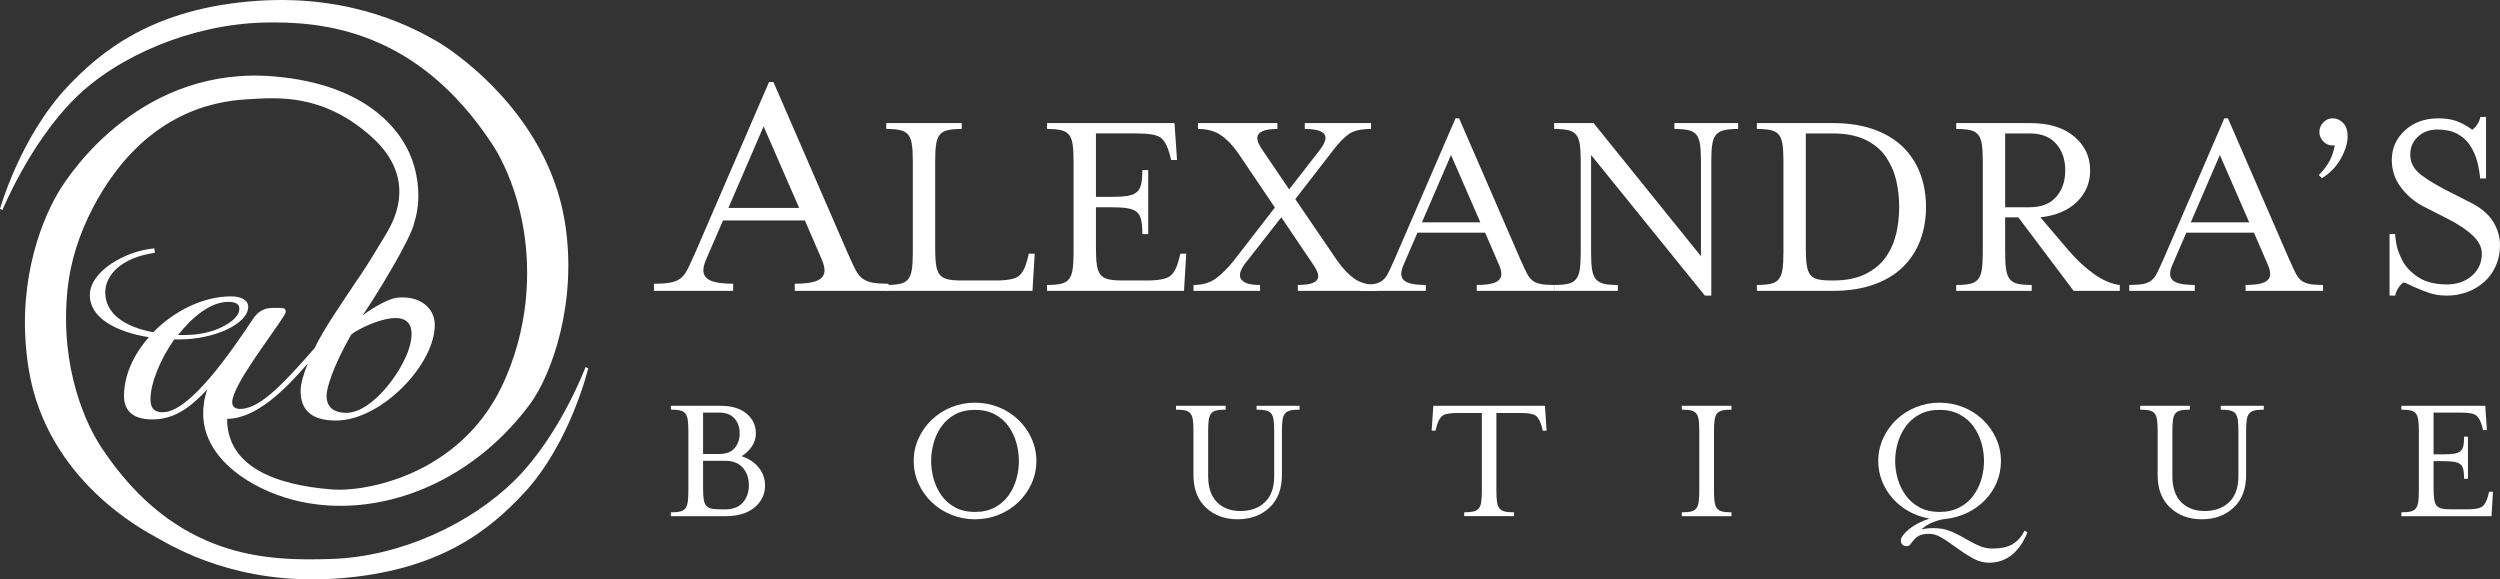
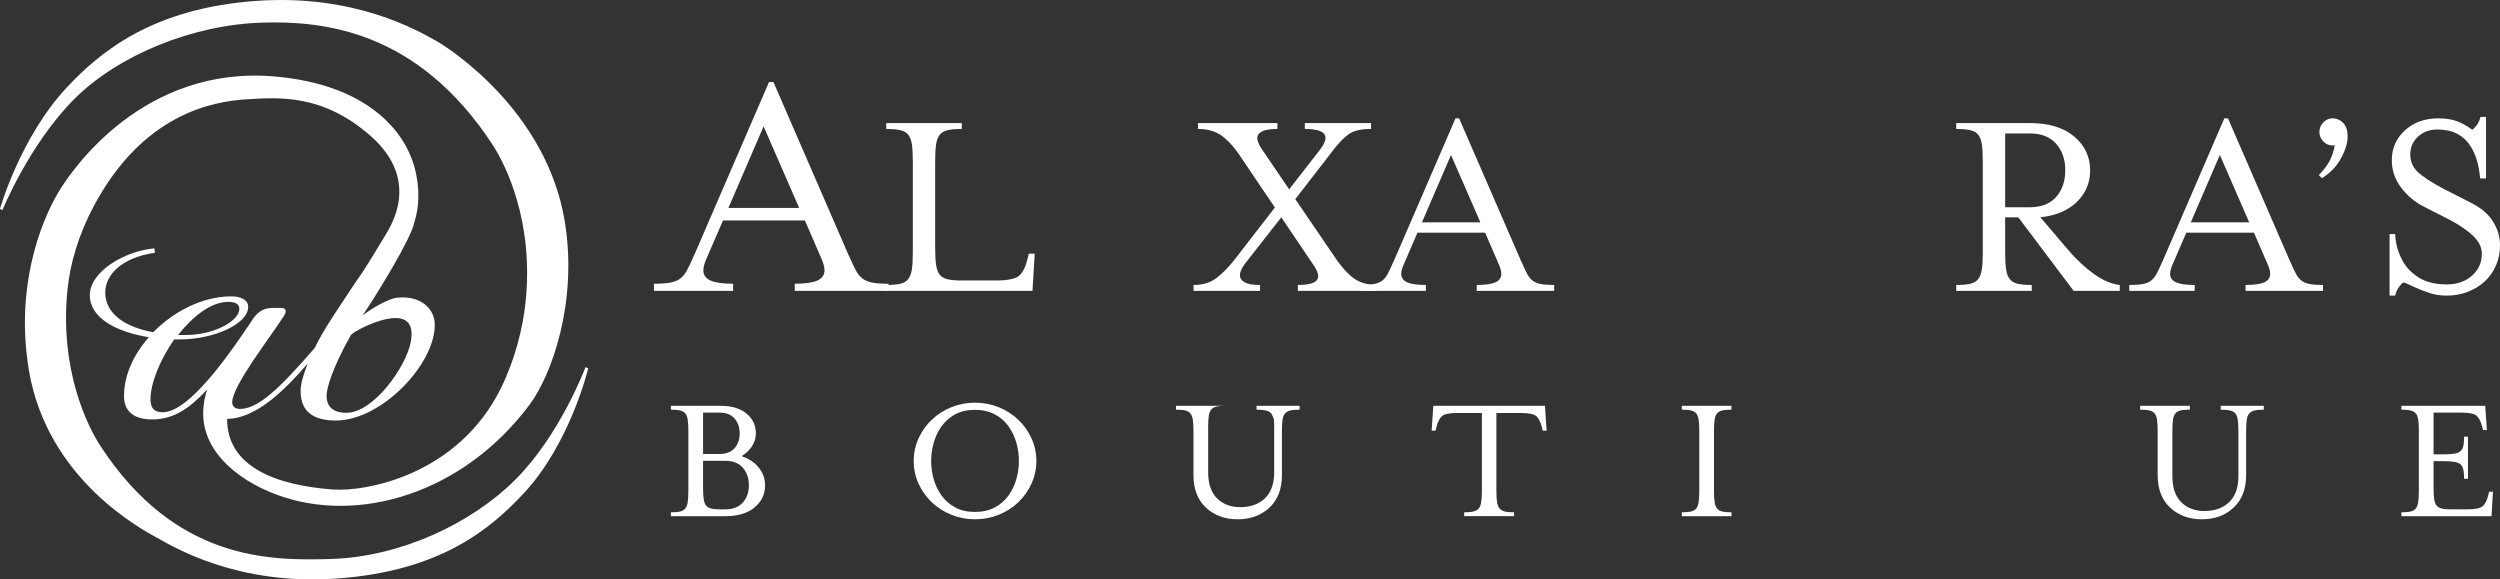
<svg xmlns="http://www.w3.org/2000/svg" viewBox="0 0 950.297 220.238" id="Layer_1">
  <rect x="0" y="0" width="950.297" height="220.238" fill="#333333" stroke="none" />
  <defs>
    <style>.cls-1{fill:#fff;}</style>
  </defs>
  <path d="M222.582,139.526s-9.656,25.82-26.714,42.825c-16.802,16.75-43.769,29.358-70.131,30.131-23.217.681-58.96.645-87.438-42.759-4.994-7.616-15.837-29.258-12.608-59.953,1.033-9.806,4.179-20.561,9.904-31.332,18.772-35.312,45.438-39.903,57.971-40.672,11.979-.736,29.121-2.289,47.561,14.133,19.179,17.08,7.017,34.545,5.209,37.734-2.04,3.274-5.233,8.908-9.354,15.046l-1.468,2.096c-6.073,9.222-12.341,18.093-15.924,25.537-13.551,15.627-21.499,23.135-28.396,23.135-1.679,0-2.936-.84-2.936-2.516,0-6.294,14.683-24.966,19.72-32.938.628-1.048.628-1.468.628-1.679,0-.63-.42-1.258-1.677-1.258h-3.355c-3.356,0-5.458,1.469-7.134,3.777-8.812,13.214-24.336,35.871-34.613,35.871-4.408,0-4.617-3.145-4.617-5.034,0-5.873,3.565-14.894,9.021-22.655h2.097c13.006,0,26.013-5.878,26.013-12.379,0-2.728-2.938-3.984-6.502-3.984-10.698,0-21.818,5.662-29.581,13.635-11.537-2.097-18.25-7.555-18.25-15.103,0-6.504,5.873-13.217,18.879-15.105l-.209-1.678c-11.329,1.05-24.543,8.811-24.543,17.832,0,8.182,9.229,13.847,22.447,15.942-5.877,6.714-9.442,14.476-9.442,22.448,0,4.404,2.308,8.809,10.698,8.809,7.98,0,14.064-3.99,20.955-11.415-.295.714-.577,1.689-.847,2.984-.265.858-.39,1.599-.39,2.138-2.711,17.074,12.143,29.168,27.636,34.908,30.854,11.43,70.867-.381,96.156-34.287,8.262-11.076,18.408-38.88,13.318-69.682-6.982-42.241-44.276-65.957-48.682-68.438-7.4-4.171-31.042-17.81-67.951-15.344C58.064,2.968,38.023,19.766,25.482,33.151,7.674,52.161,0,79.388,0,79.388l.912.493s10.333-25.291,27.391-42.296c16.8-16.75,45.069-28.219,71.432-28.991,23.216-.681,58.956,2.9,87.434,46.305,4.996,7.614,15.839,29.256,12.609,59.953-1.029,9.804-3.926,21.583-9.277,32.513-16.32,33.338-51.606,39.647-64.12,38.697-21.497-1.631-40.078-8.599-40.052-26.843,11.19-.113,22.216-11.289,30.659-21.054-1.732,4.301-2.717,7.869-2.717,10.358,0,6.084,2.727,11.329,13.425,11.329,17.415,0,38.136-21.827,37.554-36.923-.203-5.271-4.952-10.759-14.452-9.759-2.695.284-8.894,3.549-12.948,6.728,1.201-1.908,2.496-3.902,3.901-5.99,0,0,14.546-22.876,15.782-29.501,1.708-5.5,2.318-12.696-.096-21.265-3.621-12.851-17.263-30.945-52.954-34.071-49.746-4.356-77.133,35.157-82.491,44.343-6.986,11.977-16.133,36.325-11.04,67.129,6.979,42.241,44.131,61.273,48.535,63.755,7.397,4.169,31.043,18.115,67.952,15.649,39.968-2.673,58.995-18.932,71.539-32.317,17.808-19.011,24.614-47.625,24.614-47.625l-1.01-.48ZM86.789,114.748c3.144,0,4.193,1.048,4.193,2.729,0,4.404-9.438,9.857-20.348,9.857h-2.936c5.452-6.921,12.377-12.587,19.091-12.587ZM135.032,126.069c5.032-3.001,24.02-11.781,21.116,3.857-1.772,9.544-14.185,26.989-24.463,26.989-5.458,0-7.555-2.729-7.555-6.504,0-2.572,1.978-10.201,9.315-23.156.576-.437,1.214-.965,1.586-1.187Z" class="cls-1" />
  <path d="M268.646,98.076c-.857,1.888-1.287,3.432-1.287,4.634,0,1.801.902,3.108,2.705,3.922,1.799.817,4.672,1.223,8.618,1.223v2.703h-30.104v-2.703c2.659,0,4.761-.148,6.304-.449,1.543-.301,2.786-.813,3.73-1.545.944-.728,1.757-1.713,2.445-2.959.684-1.241,1.543-3.065,2.572-5.468l.387-.773,28.304-65.481h1.674l28.43,65.481.387.773c1.027,2.403,1.884,4.227,2.572,5.468.684,1.245,1.501,2.231,2.445,2.959.942.732,2.164,1.243,3.664,1.545,1.501.301,3.582.449,6.241.449v2.703h-35.635v-2.703c3.942,0,6.818-.406,8.618-1.223,1.801-.813,2.703-2.121,2.703-3.922,0-1.202-.43-2.747-1.289-4.634l-6.175-14.278h-31.132l-6.177,14.278ZM290.261,48.032l-13.379,31.004h26.888l-13.508-31.004Z" class="cls-1" />
  <path d="M336.88,108.324c2.337,0,4.145-.159,5.421-.479,1.276-.317,2.248-.902,2.923-1.753.671-.849,1.133-2.053,1.382-3.613.246-1.558.373-3.753.373-6.588v-34.541c0-2.832-.127-5.03-.373-6.588-.248-1.558-.711-2.745-1.382-3.56-.675-.813-1.647-1.382-2.923-1.702-1.276-.318-3.084-.478-5.421-.478v-2.233h28.696v2.233c-2.339,0-4.147.159-5.421.478-1.277.32-2.25.889-2.923,1.702-.675.815-1.133,2.002-1.382,3.56-.25,1.558-.373,3.757-.373,6.588v32.945c0,2.764.123,4.943.373,6.535.248,1.596.707,2.801,1.382,3.614.673.817,1.645,1.382,2.923,1.7,1.274.318,3.082.478,5.421.478h12.752c4.534,0,7.51-.565,8.927-1.698,1.418-1.133,2.513-3.258,3.294-6.376l.531-2.127h2.233l-.851,14.136h-55.582v-2.233Z" class="cls-1" />
-   <path d="M397.988,108.324c2.339,0,4.145-.159,5.421-.479,1.276-.317,2.248-.902,2.923-1.753.673-.849,1.132-2.053,1.38-3.613.25-1.558.373-3.753.373-6.588v-34.541c0-2.832-.123-5.03-.373-6.588-.248-1.558-.707-2.745-1.38-3.56-.675-.813-1.647-1.382-2.923-1.702-1.276-.318-3.082-.478-5.421-.478v-2.233h48.463l.955,14.029h-2.231l-.531-2.125c-.851-3.118-1.985-5.226-3.4-6.325-1.42-1.098-4.393-1.647-8.927-1.647h-15.73v24.126h5.313c2.834,0,5.03-.123,6.59-.373,1.556-.248,2.745-.707,3.56-1.382.813-.671,1.384-1.664,1.7-2.976.32-1.31.478-3.135.478-5.474h2.233v24.337h-2.233c0-2.335-.157-4.158-.478-5.472-.317-1.31-.887-2.301-1.7-2.974-.815-.675-2.003-1.133-3.56-1.384-1.56-.246-3.757-.371-6.59-.371h-5.313v15.515c0,2.764.121,4.943.371,6.535.246,1.596.709,2.801,1.38,3.614.673.817,1.649,1.382,2.923,1.7,1.277.318,3.084.478,5.423.478h9.138c4.534,0,7.528-.565,8.982-1.698,1.452-1.133,2.566-3.258,3.347-6.376l.533-2.127h2.231l-.851,14.136h-52.075v-2.233Z" class="cls-1" />
  <path d="M473.229,100.246c-1.272,1.702-1.91,3.154-1.91,4.358,0,1.135.601,2.038,1.806,2.71,1.204.675,3.152,1.01,5.844,1.01v2.233h-25.292v-2.233c3.402,0,6.217-.813,8.448-2.445,2.233-1.63,4.517-3.897,6.856-6.801l15.622-20.193-13.921-20.618c-2.125-3.046-4.339-5.349-6.639-6.907-2.305-1.558-5.193-2.339-8.664-2.339v-2.233h30.184v2.233c-2.623,0-4.553.303-5.792.902-1.242.603-1.861,1.473-1.861,2.604s.673,2.657,2.02,4.572l10.097,14.879,11.583-14.879c1.49-1.914,2.233-3.472,2.233-4.678,0-2.267-2.621-3.4-7.866-3.4v-2.233h25.189v2.233c-3.686,0-6.431.603-8.239,1.806-1.806,1.207-3.844,3.26-6.111,6.164-.495.639-.813,1.063-.955,1.276l-13.497,17.43,15.94,23.381c2.267,3.188,4.519,5.525,6.751,7.013,2.229,1.49,5.083,2.233,8.554,2.233v2.233h-30.288v-2.233c2.69,0,4.657-.282,5.897-.851,1.24-.565,1.859-1.416,1.859-2.549s-.707-2.693-2.123-4.678l-11.905-17.64-13.817,17.64Z" class="cls-1" />
  <path d="M533.702,100.246c-.711,1.56-1.063,2.836-1.063,3.827,0,1.488.745,2.568,2.231,3.241,1.488.675,3.861,1.01,7.121,1.01v2.233h-24.867v-2.233c2.195,0,3.931-.121,5.207-.371,1.276-.246,2.301-.673,3.082-1.276.779-.601,1.452-1.416,2.021-2.443.565-1.027,1.274-2.534,2.125-4.519l.318-.637,23.381-54.094h1.382l23.486,54.094.318.637c.853,1.985,1.56,3.491,2.127,4.519.567,1.027,1.238,1.842,2.02,2.443.779.603,1.787,1.029,3.029,1.276,1.238.25,2.955.371,5.153.371v2.233h-29.439v-2.233c3.258,0,5.633-.335,7.121-1.01,1.488-.673,2.231-1.753,2.231-3.241,0-.991-.354-2.267-1.061-3.827l-5.1-11.797h-25.722l-5.099,11.797ZM551.557,58.906l-11.054,25.612h22.212l-11.158-25.612Z" class="cls-1" />
-   <path d="M646.566,61.349c0-2.832-.125-5.03-.371-6.588-.25-1.558-.709-2.745-1.382-3.56-.677-.813-1.649-1.382-2.923-1.702-1.277-.318-3.082-.478-5.421-.478v-2.233h24.232v2.233c-2.339,0-4.145.159-5.423.478-1.274.32-2.267.889-2.974,1.702-.709.815-1.186,2.018-1.437,3.613-.248,1.594-.371,3.772-.371,6.535v51.012h-2.445l-43.252-53.455v36.984c0,2.763.123,4.939.371,6.535.248,1.594.726,2.817,1.435,3.666.707.851,1.702,1.437,2.974,1.753,1.277.32,3.084.479,5.423.479v2.233h-24.23v-2.233c2.335,0,4.143-.159,5.419-.479,1.276-.317,2.248-.902,2.923-1.753.673-.849,1.133-2.053,1.382-3.613.246-1.558.373-3.753.373-6.588v-34.541c0-2.832-.127-5.03-.373-6.588-.248-1.558-.709-2.745-1.382-3.56-.675-.813-1.647-1.382-2.923-1.702-1.276-.318-3.084-.478-5.419-.478v-2.233h14.985l40.809,50.589v-36.029Z" class="cls-1" />
-   <path d="M667.819,108.324c2.339,0,4.145-.159,5.423-.479,1.274-.317,2.246-.902,2.923-1.753.673-.849,1.132-2.053,1.38-3.613.248-1.558.373-3.753.373-6.588v-34.541c0-2.832-.125-5.03-.373-6.588-.248-1.558-.707-2.745-1.38-3.56-.677-.813-1.649-1.382-2.923-1.702-1.277-.318-3.084-.478-5.423-.478v-2.233h28.802c6.022,0,11.283.817,15.783,2.445,4.499,1.632,8.199,3.899,11.105,6.803,2.905,2.906,5.064,6.287,6.482,10.15,1.418,3.863,2.127,8.023,2.127,12.487s-.709,8.628-2.127,12.489c-1.418,3.861-3.577,7.244-6.482,10.148-2.906,2.906-6.606,5.172-11.105,6.803-4.5,1.63-9.761,2.445-15.783,2.445h-28.802v-2.233ZM686.42,94.295c0,2.836.121,5.032.371,6.588.246,1.562.69,2.748,1.327,3.561.639.817,1.577,1.382,2.817,1.7,1.239.318,3.029.478,5.368.478h.424c4.958,0,9.104-.83,12.434-2.496,3.33-1.662,5.915-3.842,7.76-6.537,1.841-2.691,3.133-5.648,3.878-8.872.743-3.224,1.116-6.571,1.116-10.044s-.373-6.818-1.116-10.042c-.745-3.224-2.038-6.202-3.878-8.927-1.844-2.727-4.429-4.907-7.76-6.537-3.33-1.628-7.475-2.445-12.434-2.445h-10.307v43.573Z" class="cls-1" />
  <path d="M785.999,94.827c3.258,3.827,6.588,6.945,9.989,9.352,3.402,2.409,6.66,3.791,9.778,4.145v2.233h-17.534l-21.044-27.951h-4.994v13.285c0,2.835.121,5.03.371,6.588.246,1.56.707,2.764,1.382,3.613.673.851,1.647,1.437,2.923,1.753,1.274.32,3.082.479,5.421.479v2.233h-28.694v-2.233c2.335,0,4.143-.159,5.419-.479,1.276-.317,2.248-.902,2.923-1.753.673-.849,1.133-2.053,1.382-3.613.246-1.558.371-3.753.371-6.588v-34.541c0-2.832-.125-5.03-.371-6.588-.248-1.558-.709-2.745-1.382-3.56-.675-.813-1.647-1.382-2.923-1.702-1.276-.318-3.084-.478-5.419-.478v-2.233h28.057c7.153,0,12.75,1.702,16.789,5.102,4.039,3.4,6.06,7.688,6.06,12.858,0,4.75-1.687,8.753-5.049,12.011-3.366,3.258-7.987,5.207-13.868,5.845l10.415,12.221ZM781.586,74.848c2.303-2.621,3.455-5.988,3.455-10.098s-1.152-7.472-3.455-10.095c-2.303-2.619-5.65-3.933-10.042-3.933h-9.352v28.057h9.352c4.391,0,7.739-1.31,10.042-3.931Z" class="cls-1" />
  <path d="M825.959,100.246c-.711,1.56-1.063,2.836-1.063,3.827,0,1.488.743,2.568,2.231,3.241,1.488.675,3.861,1.01,7.121,1.01v2.233h-24.869v-2.233c2.197,0,3.931-.121,5.208-.371,1.276-.246,2.301-.673,3.08-1.276.781-.601,1.454-1.416,2.02-2.443.567-1.027,1.276-2.534,2.125-4.519l.32-.637,23.379-54.094h1.384l23.486,54.094.32.637c.849,1.985,1.556,3.491,2.125,4.519.567,1.027,1.24,1.842,2.019,2.443.779.603,1.789,1.029,3.029,1.276,1.24.25,2.959.371,5.156.371v2.233h-29.439v-2.233c3.258,0,5.633-.335,7.119-1.01,1.49-.673,2.233-1.753,2.233-3.241,0-.991-.354-2.267-1.063-3.827l-5.1-11.797h-25.718l-5.1,11.797ZM843.811,58.906l-11.052,25.612h22.212l-11.16-25.612Z" class="cls-1" />
  <path d="M886.641,55.292c-1.348,0-2.517-.512-3.508-1.541-.993-1.025-1.49-2.212-1.49-3.56,0-1.416.497-2.638,1.49-3.667.991-1.024,2.161-1.539,3.508-1.539,1.556,0,2.902.584,4.035,1.751,1.133,1.17,1.702,2.854,1.702,5.049,0,2.551-.849,5.368-2.551,8.45-1.7,3.082-4.109,5.58-7.225,7.492l-1.17-1.17c1.913-1.983,3.311-3.842,4.196-5.58.887-1.734,1.507-3.666,1.861-5.792-.142.072-.424.106-.849.106Z" class="cls-1" />
  <path d="M910.445,112.361h-2.127v-23.381h2.127c0,.783.159,2.073.478,3.882.318,1.804,1.097,3.897,2.339,6.27,1.24,2.373,3.241,4.464,6.005,6.27,2.761,1.808,6.376,2.71,10.839,2.71,3.827,0,6.996-1.099,9.511-3.294,2.515-2.195,3.774-4.996,3.774-8.397,0-2.339-1.063-4.553-3.188-6.643-2.125-2.087-5.138-4.16-9.033-6.217l-10.203-5.207c-3.332-1.77-6.13-4.179-8.397-7.227-2.267-3.046-3.4-6.484-3.4-10.309,0-4.464,1.664-8.218,4.994-11.266,3.33-3.044,7.547-4.568,12.648-4.568,2.833,0,5.224.371,7.174,1.114,1.948.745,3.878,1.825,5.792,3.241,1.628-1.344,2.655-2.976,3.08-4.886h2.125v23.379h-2.229c-.214-2.409-.622-4.678-1.222-6.802-.603-2.125-1.507-4.092-2.712-5.898-1.204-1.808-2.815-3.241-4.833-4.304-2.02-1.061-4.517-1.594-7.494-1.594s-5.438.904-7.386,2.71c-1.948,1.806-2.921,4.058-2.921,6.75,0,2.621.938,4.835,2.817,6.643,1.874,1.804,5.224,3.984,10.044,6.535l10.201,5.205c3.827,1.914,6.624,4.289,8.397,7.123,1.77,2.833,2.655,5.845,2.655,9.033,0,2.833-.531,5.44-1.592,7.811-1.063,2.375-2.517,4.395-4.358,6.059-1.844,1.664-3.986,2.957-6.431,3.878-2.445.919-5.047,1.38-7.811,1.38-2.409,0-4.589-.317-6.537-.955-1.948-.637-4.022-1.452-6.217-2.445-1.77-.919-3.046-1.45-3.825-1.594-1.632,1.348-2.657,3.012-3.082,4.994Z" class="cls-1" />
  <path d="M288.366,177.678c1.634,2.004,2.449,4.265,2.449,6.784,0,3.4-1.329,6.209-3.984,8.423-2.657,2.216-6.34,3.321-11.048,3.321h-20.768v-1.467c1.541,0,2.729-.106,3.569-.315.838-.208,1.478-.595,1.922-1.152.442-.561.743-1.353.908-2.379.163-1.025.246-2.47.246-4.335v-22.722c0-1.865-.083-3.311-.246-4.337-.165-1.023-.466-1.806-.908-2.343-.443-.535-1.084-.91-1.922-1.118-.84-.208-2.028-.315-3.569-.315v-1.469h18.808c4.289,0,7.61.991,9.966,2.972,2.352,1.981,3.531,4.486,3.531,7.515,0,1.772-.502,3.416-1.503,4.932-1.005,1.513-2.322,2.76-3.952,3.738,2.703.842,4.871,2.263,6.501,4.266ZM267.251,172.573h6.224c2.515,0,4.428-.735,5.732-2.202,1.306-1.469,1.96-3.344,1.96-5.629s-.654-4.17-1.96-5.663c-1.304-1.49-3.216-2.236-5.732-2.236h-6.224v15.732ZM282.356,191.03c1.537-1.723,2.307-3.916,2.307-6.569,0-2.705-.77-4.932-2.307-6.679-1.541-1.748-3.753-2.621-6.645-2.621h-8.459v10.347c0,1.82.082,3.252.246,4.301.161,1.05.464,1.842.908,2.379.443.535,1.084.906,1.922,1.118.84.208,2.028.313,3.567.313h1.816c2.892,0,5.104-.86,6.645-2.587Z" class="cls-1" />
  <path d="M392.126,183.76c-1.213,2.703-2.89,5.082-5.034,7.132-2.144,2.053-4.64,3.649-7.481,4.79-2.843,1.141-5.851,1.713-9.018,1.713-3.124,0-6.109-.572-8.952-1.713-2.843-1.141-5.335-2.737-7.479-4.79-2.146-2.051-3.825-4.429-5.036-7.132-1.213-2.703-1.816-5.546-1.816-8.529s.603-5.826,1.816-8.529c1.211-2.703,2.891-5.082,5.036-7.134,2.144-2.049,4.636-3.645,7.479-4.788,2.843-1.143,5.828-1.713,8.952-1.713,3.167,0,6.175.57,9.018,1.713,2.841,1.143,5.337,2.739,7.481,4.788,2.144,2.053,3.821,4.431,5.034,7.134,1.213,2.703,1.818,5.546,1.818,8.529s-.605,5.826-1.818,8.529ZM363.075,157.505c-2.121,1.143-3.859,2.669-5.21,4.581-1.351,1.913-2.343,4.009-2.97,6.291-.631,2.286-.944,4.57-.944,6.854s.313,4.557.944,6.818c.627,2.259,1.619,4.346,2.97,6.257,1.351,1.913,3.089,3.438,5.21,4.579,2.119,1.145,4.625,1.713,7.517,1.713s5.404-.568,7.549-1.713c2.142-1.141,3.891-2.667,5.245-4.579,1.349-1.91,2.343-3.997,2.972-6.257.627-2.261.944-4.534.944-6.818s-.317-4.568-.944-6.854c-.629-2.282-1.622-4.378-2.972-6.291-1.353-1.912-3.103-3.438-5.245-4.581-2.145-1.141-4.661-1.713-7.549-1.713s-5.398.572-7.517,1.713Z" class="cls-1" />
-   <path d="M484.104,159.533c-.165-1.048-.468-1.84-.91-2.377-.443-.535-1.096-.91-1.958-1.118-.862-.208-2.062-.315-3.601-.315v-1.469h16.363v1.469c-1.541,0-2.729.106-3.569.315-.838.209-1.492.584-1.956,1.118-.468.536-.781,1.329-.944,2.377-.163,1.05-.245,2.483-.245,4.302v16.778c0,5.269-1.585,9.382-4.755,12.341-3.169,2.963-7.2,4.441-12.094,4.441-4.848,0-8.857-1.478-12.026-4.441-3.171-2.959-4.754-7.072-4.754-12.341v-16.778c0-1.865-.083-3.311-.246-4.337-.165-1.023-.466-1.806-.908-2.343-.443-.535-1.084-.91-1.922-1.118-.84-.208-2.028-.315-3.567-.315v-1.469h18.878v1.469c-1.539,0-2.727.106-3.565.315-.838.209-1.48.584-1.924,1.118-.444.536-.745,1.319-.908,2.343-.165,1.026-.246,2.472-.246,4.337v17.128c0,4.382,1.12,7.689,3.357,9.928,2.238,2.239,5.197,3.357,8.878,3.357,3.87,0,6.983-1.118,9.335-3.357,2.356-2.238,3.531-5.546,3.531-9.928v-17.128c0-1.82-.081-3.252-.243-4.302Z" class="cls-1" />
+   <path d="M484.104,159.533c-.165-1.048-.468-1.84-.91-2.377-.443-.535-1.096-.91-1.958-1.118-.862-.208-2.062-.315-3.601-.315v-1.469h16.363v1.469c-1.541,0-2.729.106-3.569.315-.838.209-1.492.584-1.956,1.118-.468.536-.781,1.329-.944,2.377-.163,1.05-.245,2.483-.245,4.302v16.778c0,5.269-1.585,9.382-4.755,12.341-3.169,2.963-7.2,4.441-12.094,4.441-4.848,0-8.857-1.478-12.026-4.441-3.171-2.959-4.754-7.072-4.754-12.341v-16.778c0-1.865-.083-3.311-.246-4.337-.165-1.023-.466-1.806-.908-2.343-.443-.535-1.084-.91-1.922-1.118-.84-.208-2.028-.315-3.567-.315v-1.469h18.878c-1.539,0-2.727.106-3.565.315-.838.209-1.48.584-1.924,1.118-.444.536-.745,1.319-.908,2.343-.165,1.026-.246,2.472-.246,4.337v17.128c0,4.382,1.12,7.689,3.357,9.928,2.238,2.239,5.197,3.357,8.878,3.357,3.87,0,6.983-1.118,9.335-3.357,2.356-2.238,3.531-5.546,3.531-9.928v-17.128c0-1.82-.081-3.252-.243-4.302Z" class="cls-1" />
  <path d="M587.895,163.695h-1.467l-.349-1.401c-.559-2.096-1.306-3.507-2.237-4.23-.934-.722-2.89-1.082-5.876-1.082h-9.159v29.575c0,1.816.082,3.251.246,4.301.163,1.048.478,1.852.944,2.413.464.557,1.116.944,1.956,1.152.842.208,2.028.315,3.567.315v1.467h-18.95v-1.467c1.539,0,2.727-.106,3.567-.315s1.492-.595,1.956-1.152c.466-.561.783-1.365.948-2.413.161-1.05.243-2.485.243-4.301v-29.575h-9.158c-2.985,0-4.943.36-5.874,1.082-.933.724-1.677,2.134-2.236,4.23l-.351,1.401h-1.469l.631-9.441h42.439l.627,9.441Z" class="cls-1" />
  <path d="M639.286,196.205v-1.467c1.537,0,2.726-.106,3.565-.315.84-.208,1.48-.595,1.924-1.152.442-.561.745-1.353.91-2.379.159-1.025.243-2.47.243-4.335v-22.722c0-1.865-.083-3.311-.243-4.337-.165-1.023-.468-1.806-.91-2.343-.443-.535-1.084-.91-1.924-1.118-.84-.208-2.028-.315-3.565-.315v-1.469h18.876v1.469c-1.535,0-2.726.106-3.563.315-.84.209-1.482.584-1.922,1.118-.445.536-.749,1.319-.912,2.343-.163,1.026-.243,2.472-.243,4.337v22.722c0,1.865.08,3.309.243,4.335.163,1.026.466,1.818.912,2.379.44.557,1.082.944,1.922,1.152.838.208,2.028.315,3.563.315v1.467h-18.876Z" class="cls-1" />
-   <path d="M725.669,194.423c-2.403-1.331-4.475-2.983-6.222-4.966-1.748-1.979-3.101-4.181-4.056-6.605-.955-2.424-1.435-4.966-1.435-7.621,0-2.983.607-5.826,1.82-8.529,1.213-2.703,2.889-5.082,5.034-7.134,2.144-2.049,4.638-3.645,7.483-4.788,2.839-1.143,5.825-1.713,8.948-1.713,3.169,0,6.175.57,9.02,1.713,2.843,1.143,5.335,2.739,7.481,4.788,2.142,2.053,3.823,4.431,5.034,7.134,1.211,2.703,1.818,5.546,1.818,8.529,0,2.889-.538,5.607-1.607,8.146-1.075,2.54-2.576,4.801-4.511,6.782-1.933,1.981-4.183,3.579-6.747,4.788-2.563,1.213-5.267,1.983-8.11,2.309-1.537.14-3.169.559-4.894,1.258-1.725.698-3.194,1.607-4.403,2.726,1.535-.326,3.052-.489,4.543-.489,2.377,0,4.462.349,6.258,1.05,1.791.697,3.88,1.747,6.257,3.146,2.096,1.211,3.868,2.108,5.313,2.691,1.444.582,3.031.874,4.755.874,3.124,0,5.629-.548,7.517-1.643,1.888-1.096,3.414-2.809,4.579-5.138l1.118.559c-.466,1.304-1.109,2.633-1.922,3.984-.819,1.353-1.818,2.612-3.006,3.776-1.19,1.164-2.6,2.1-4.23,2.798-1.632.699-3.427,1.05-5.383,1.05-2.053,0-4.033-.515-5.944-1.539-1.913-1.025-4.221-2.517-6.922-4.477-2.286-1.676-4.16-2.925-5.629-3.738-1.467-.817-2.902-1.224-4.301-1.224-1.865,0-3.239.281-4.124.84-.885.559-1.677,1.329-2.377,2.307-.328.466-.62.826-.874,1.084-.258.254-.595.406-1.014.453-1.586,0-2.379-.745-2.379-2.236,0-.514.281-1.154.84-1.924.559-.768,1.329-1.551,2.307-2.343.98-.792,2.146-1.537,3.497-2.236,1.351-.698,2.773-1.281,4.264-1.748-2.796-.466-5.394-1.363-7.796-2.691ZM729.687,157.505c-2.143,1.143-3.901,2.669-5.277,4.581-1.376,1.913-2.39,4.009-3.042,6.291-.652,2.286-.978,4.57-.978,6.854s.326,4.557.978,6.818c.652,2.259,1.666,4.346,3.042,6.257,1.376,1.913,3.133,3.438,5.277,4.579,2.146,1.145,4.663,1.713,7.553,1.713s5.417-.568,7.585-1.713c2.168-1.141,3.94-2.657,5.316-4.545,1.372-1.888,2.386-3.973,3.04-6.257.652-2.284.978-4.568.978-6.852s-.326-4.568-.978-6.854c-.654-2.282-1.668-4.378-3.04-6.291-1.376-1.912-3.148-3.438-5.316-4.581-2.168-1.141-4.695-1.713-7.585-1.713s-5.407.572-7.553,1.713Z" class="cls-1" />
  <path d="M850.614,159.533c-.165-1.048-.466-1.84-.908-2.377-.445-.535-1.097-.91-1.96-1.118-.863-.208-2.06-.315-3.599-.315v-1.469h16.361v1.469c-1.539,0-2.727.106-3.567.315-.838.209-1.492.584-1.958,1.118-.466.536-.779,1.329-.944,2.377-.163,1.05-.245,2.483-.245,4.302v16.778c0,5.269-1.585,9.382-4.754,12.341-3.171,2.963-7.201,4.441-12.094,4.441-4.85,0-8.859-1.478-12.026-4.441-3.173-2.959-4.755-7.072-4.755-12.341v-16.778c0-1.865-.083-3.311-.244-4.337-.165-1.023-.466-1.806-.91-2.343-.442-.535-1.082-.91-1.922-1.118-.84-.208-2.028-.315-3.567-.315v-1.469h18.878v1.469c-1.537,0-2.726.106-3.565.315-.838.209-1.48.584-1.922,1.118-.443.536-.747,1.319-.91,2.343-.165,1.026-.244,2.472-.244,4.337v17.128c0,4.382,1.118,7.689,3.357,9.928,2.236,2.239,5.197,3.357,8.878,3.357,3.868,0,6.981-1.118,9.335-3.357,2.354-2.238,3.531-5.546,3.531-9.928v-17.128c0-1.82-.082-3.252-.245-4.302Z" class="cls-1" />
  <path d="M912.807,194.738c1.539,0,2.727-.106,3.565-.315.84-.208,1.48-.595,1.924-1.152.442-.561.743-1.353.908-2.379.163-1.025.246-2.47.246-4.335v-22.722c0-1.865-.083-3.311-.246-4.337-.165-1.023-.466-1.806-.908-2.343-.443-.535-1.084-.91-1.924-1.118-.838-.208-2.026-.315-3.565-.315v-1.469h31.882l.629,9.229h-1.467l-.351-1.397c-.559-2.053-1.306-3.438-2.236-4.16-.933-.724-2.891-1.084-5.872-1.084h-10.351v15.872h3.497c1.863,0,3.309-.082,4.335-.246,1.024-.161,1.806-.466,2.343-.906.536-.443.91-1.097,1.12-1.96.207-.86.313-2.062.313-3.601h1.469v16.012h-1.469c0-1.539-.106-2.737-.313-3.601-.21-.861-.584-1.513-1.12-1.956-.536-.444-1.319-.747-2.343-.91-1.025-.163-2.471-.246-4.335-.246h-3.497v10.208c0,1.82.082,3.252.246,4.301.161,1.05.464,1.842.908,2.379.443.535,1.084.906,1.924,1.118.838.208,2.028.313,3.565.313h6.012c2.983,0,4.952-.371,5.908-1.118.957-.745,1.691-2.144,2.204-4.195l.349-1.399h1.469l-.559,9.299h-34.261v-1.467Z" class="cls-1" />
</svg>